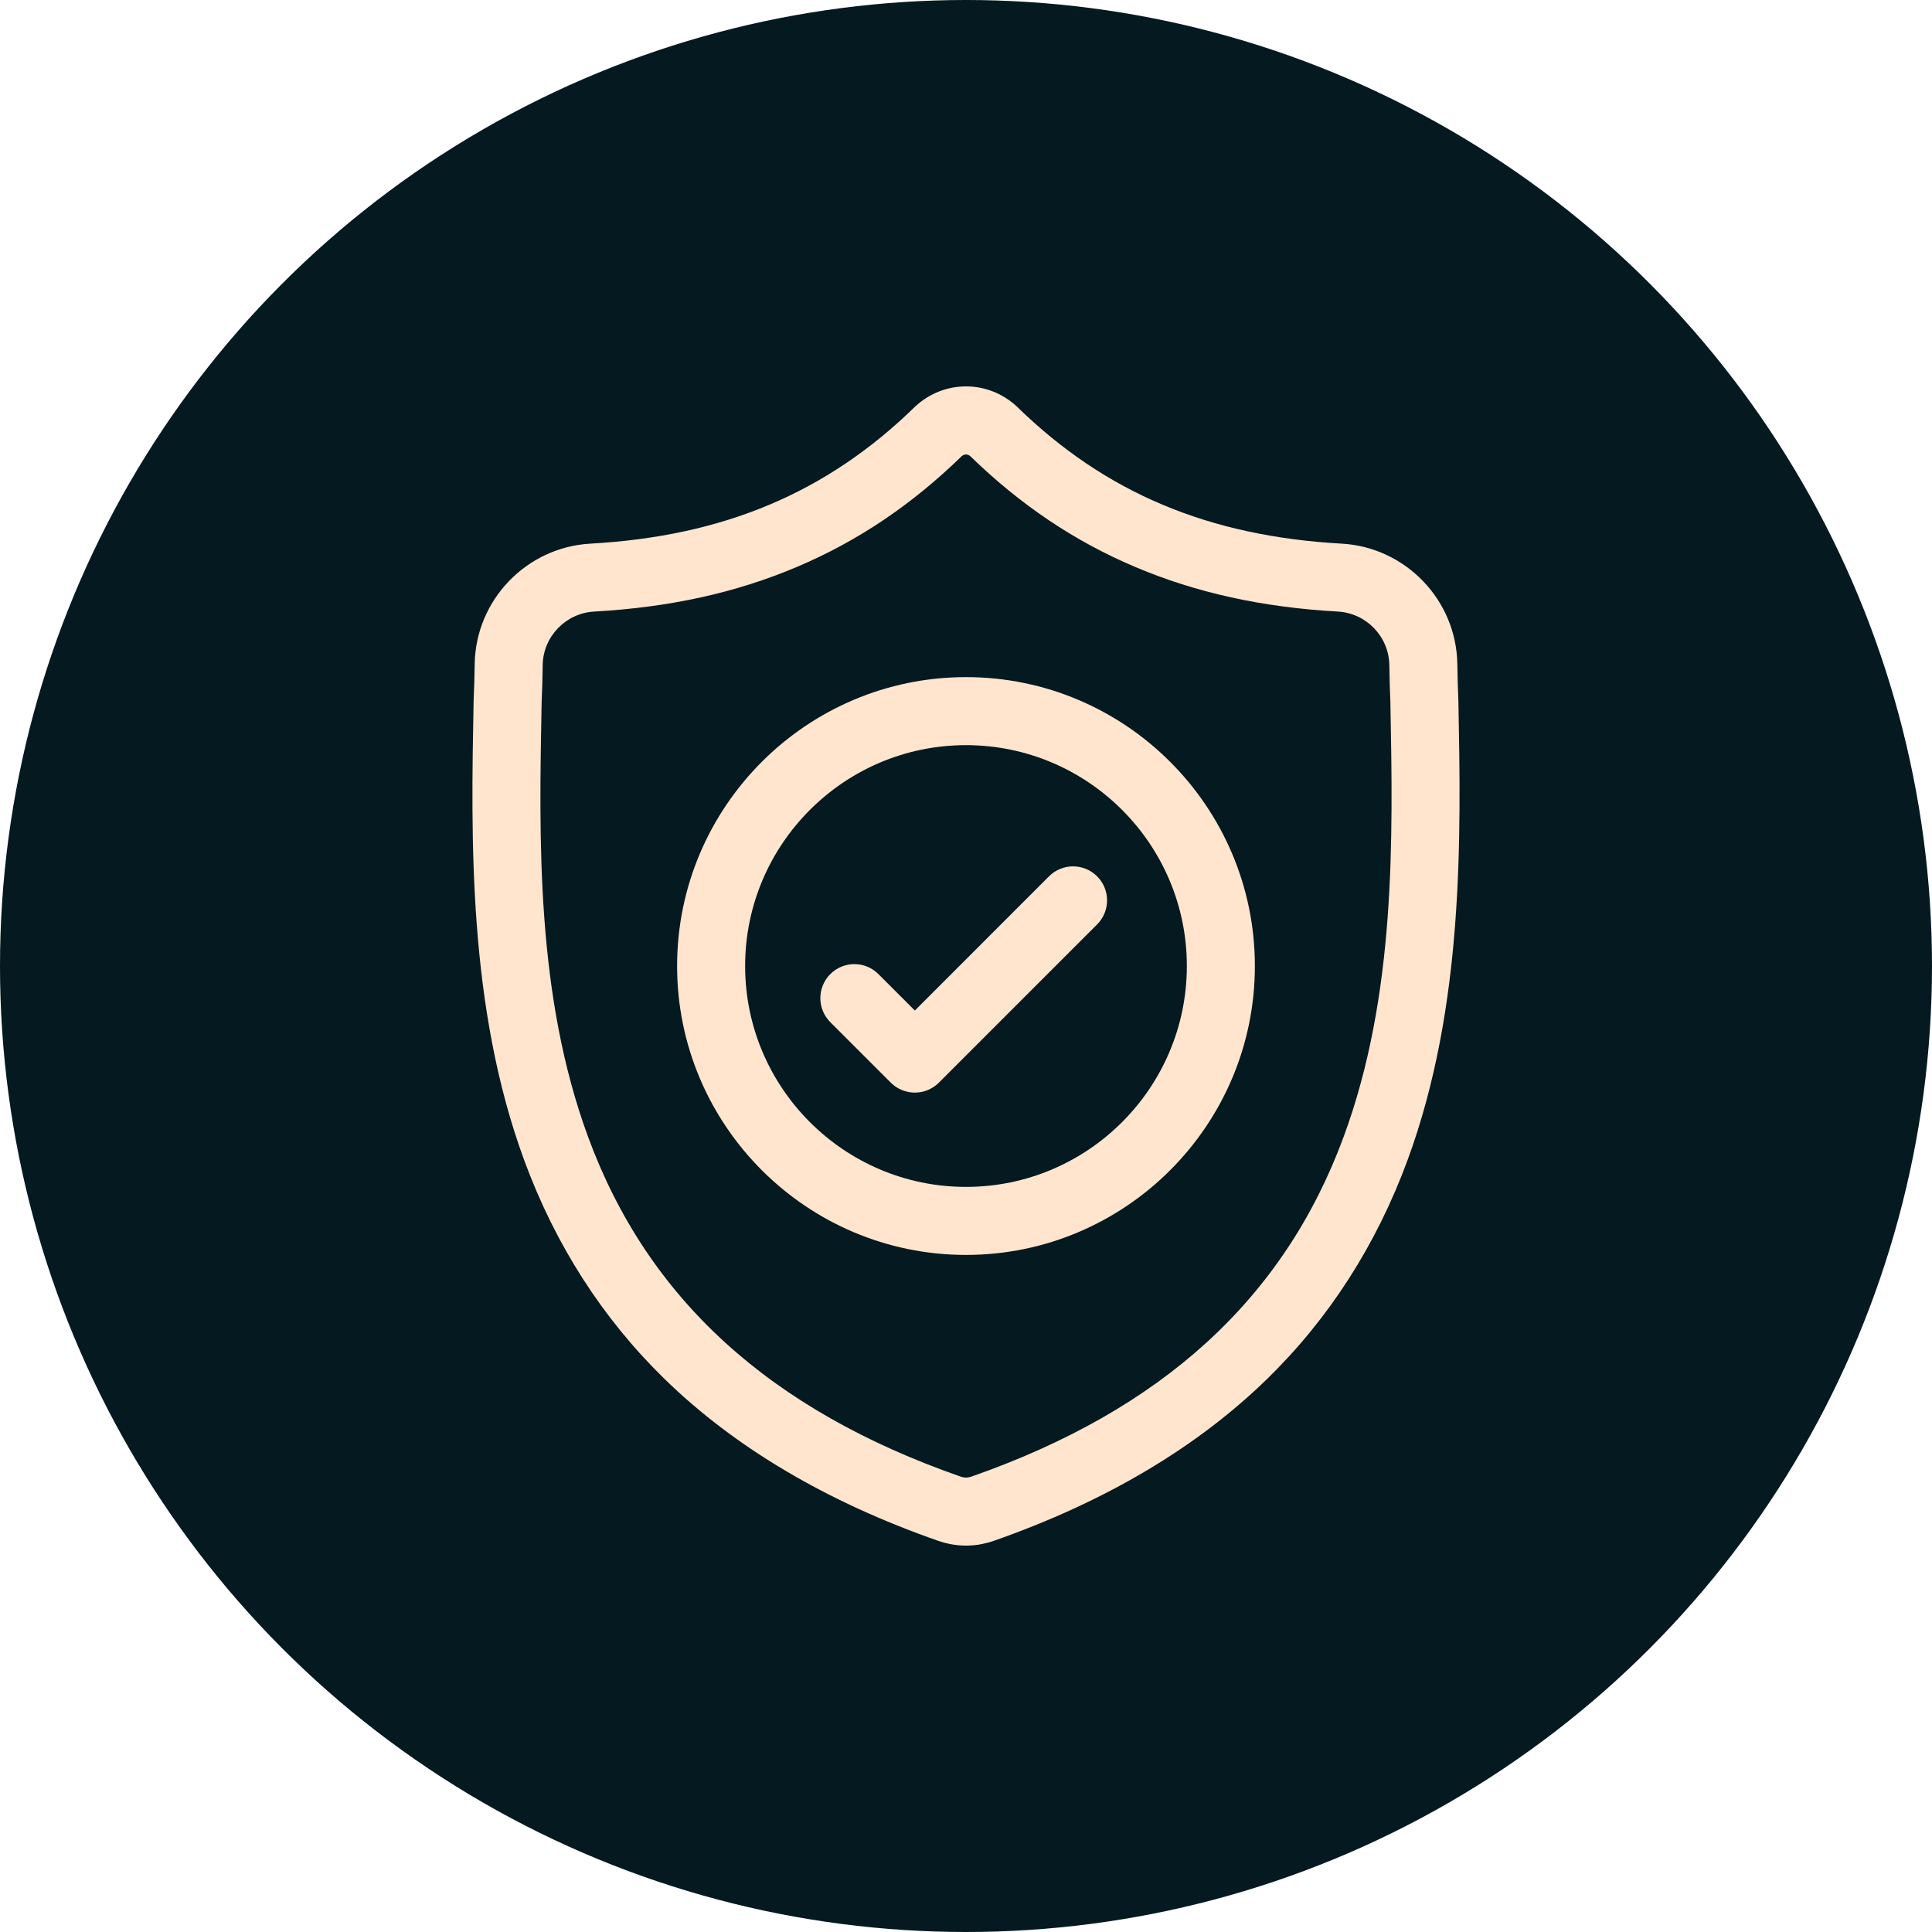
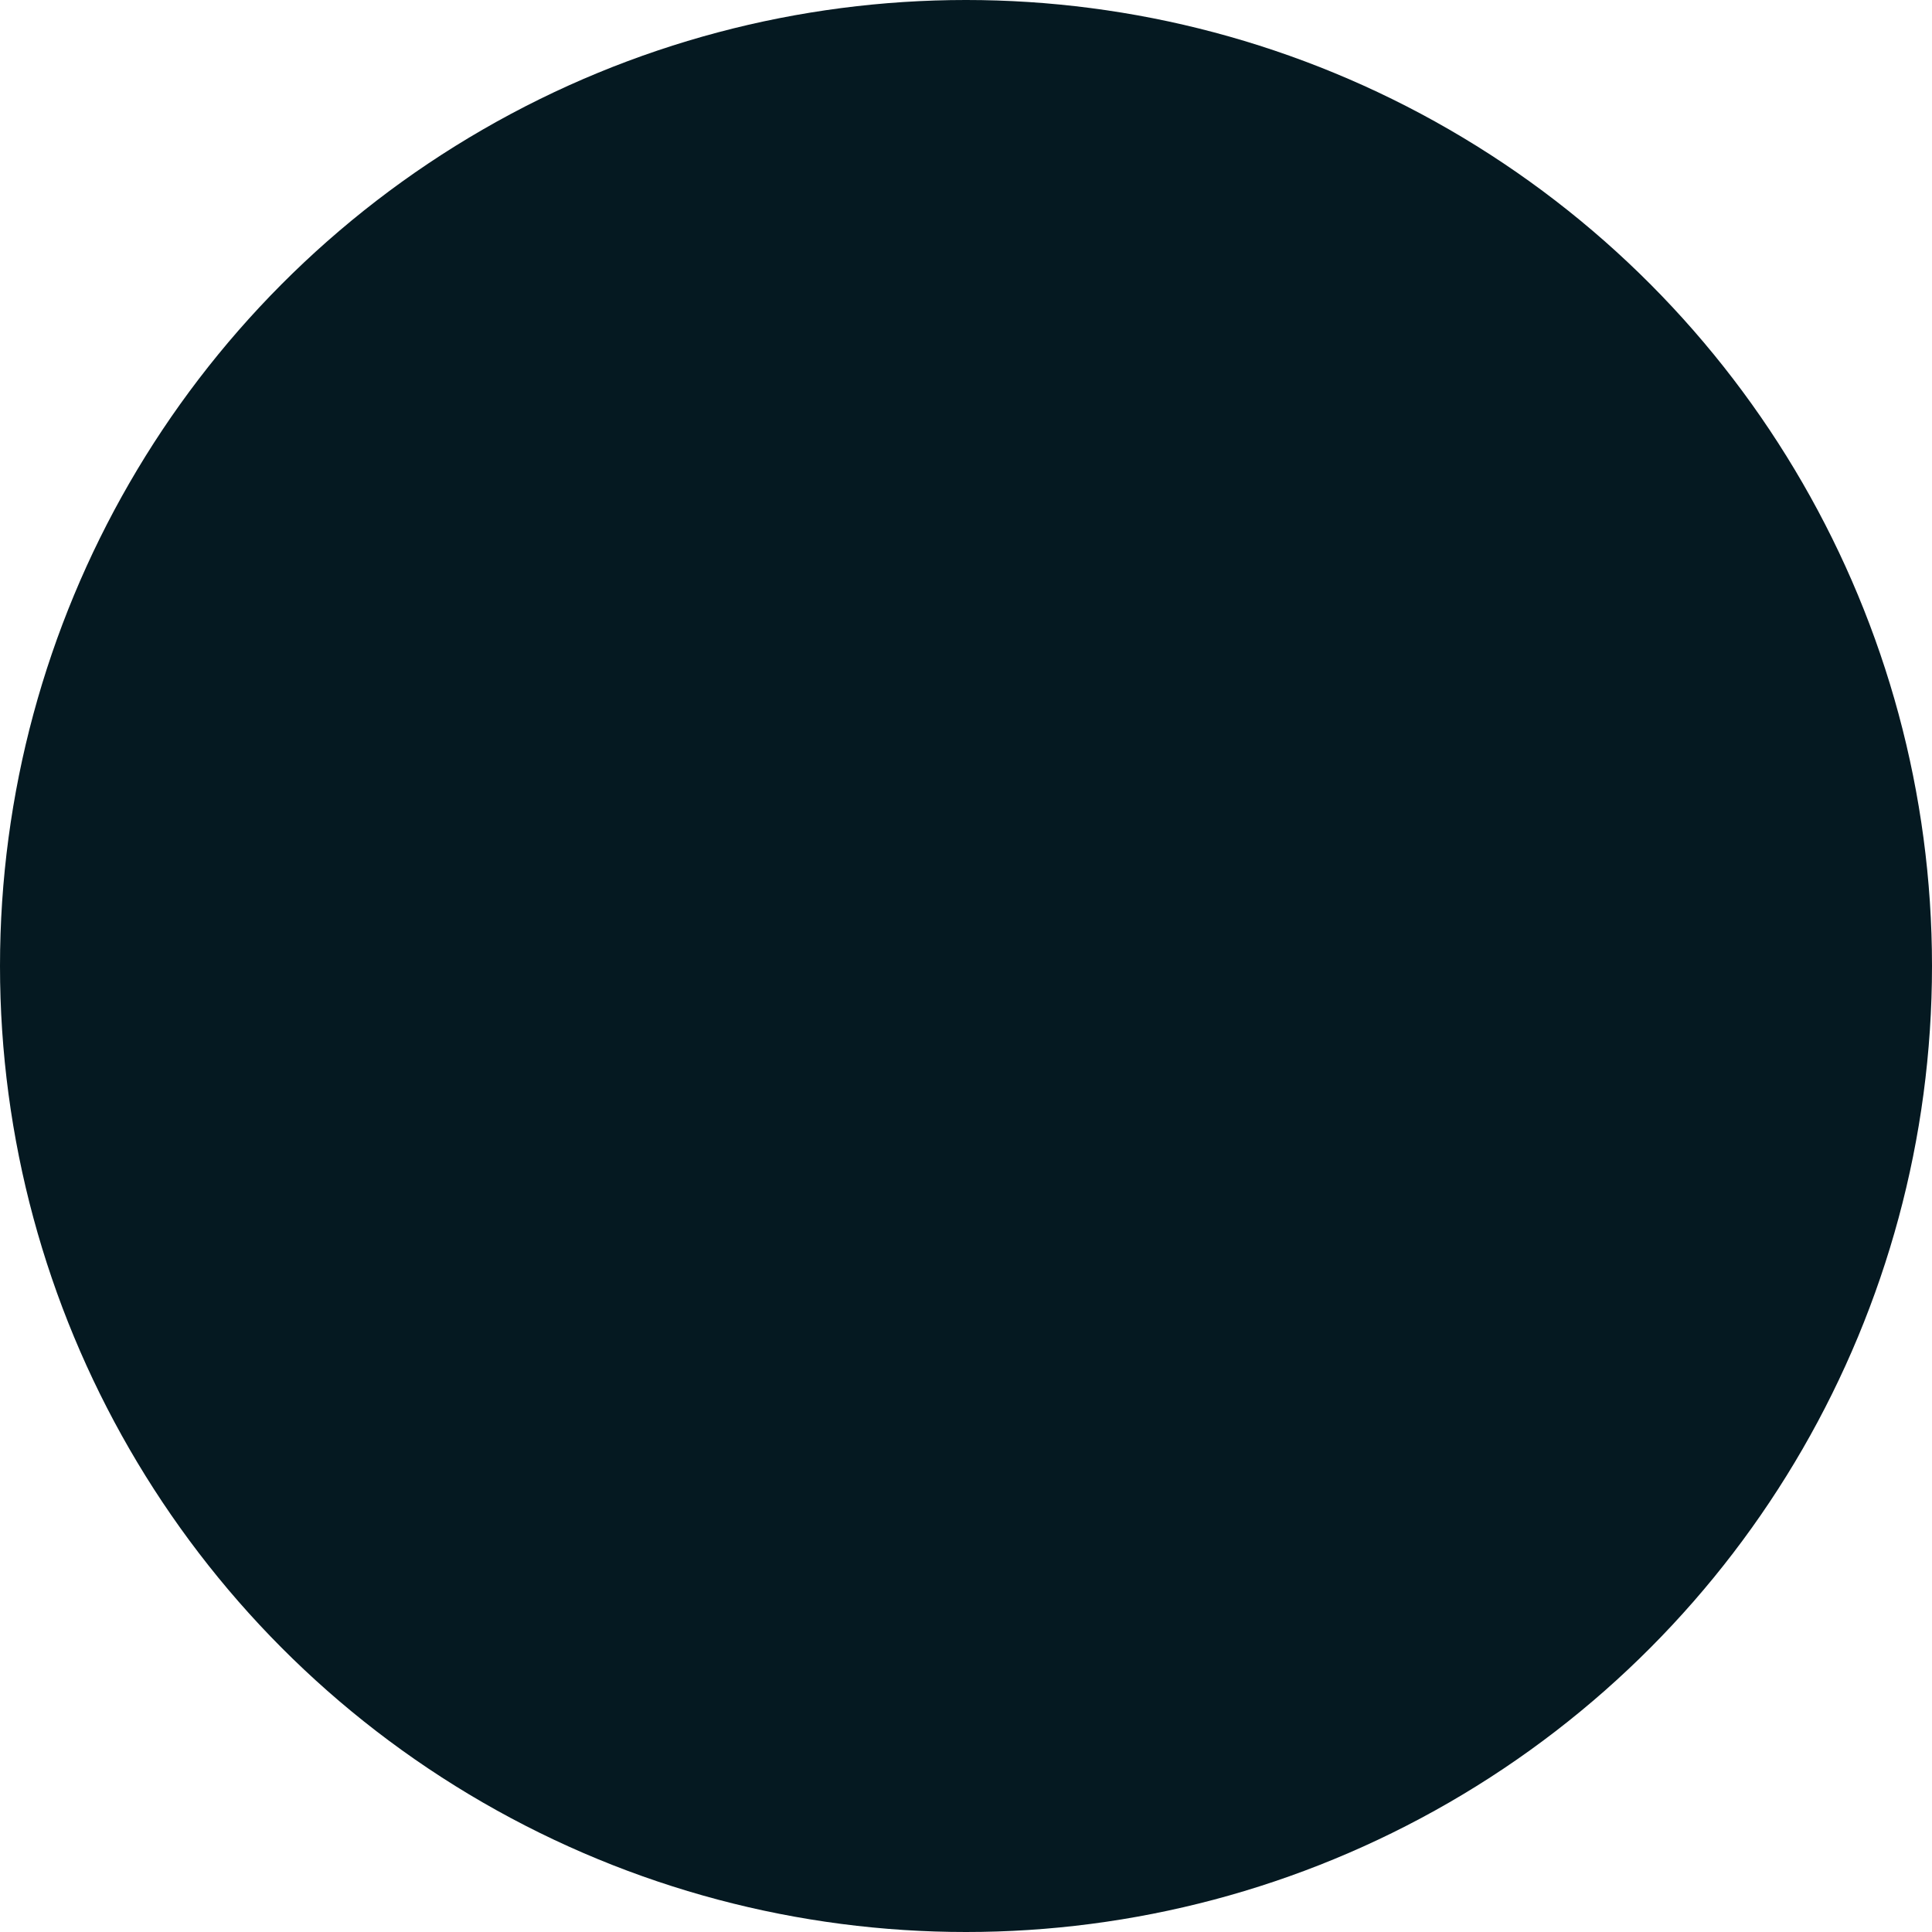
<svg xmlns="http://www.w3.org/2000/svg" width="90" height="90" viewBox="0 0 90 90" fill="none">
  <circle cx="45" cy="45" r="45" fill="#051921" />
  <g clip-path="url(#clip0_3103_195)">
-     <path d="M67.938 32.651L67.936 32.609C67.913 32.091 67.897 31.542 67.888 30.931C67.844 27.954 65.477 25.491 62.499 25.325C56.29 24.978 51.487 22.954 47.384 18.954L47.349 18.92C46.01 17.693 43.991 17.693 42.652 18.92L42.617 18.954C38.513 22.954 33.71 24.978 27.502 25.325C24.524 25.491 22.157 27.954 22.113 30.932C22.104 31.538 22.088 32.087 22.064 32.609L22.062 32.707C21.941 39.038 21.791 46.917 24.427 54.069C25.876 58.002 28.071 61.42 30.951 64.231C34.23 67.431 38.526 69.972 43.717 71.782C43.886 71.841 44.062 71.889 44.241 71.924C44.493 71.975 44.746 72 45 72C45.254 72 45.508 71.975 45.76 71.924C45.939 71.889 46.116 71.84 46.285 71.781C51.471 69.968 55.762 67.425 59.038 64.226C61.916 61.415 64.112 57.995 65.562 54.062C68.208 46.889 68.058 38.994 67.938 32.651ZM62.589 52.965C59.809 60.503 54.134 65.68 45.24 68.79C45.208 68.801 45.174 68.81 45.139 68.817C45.047 68.835 44.954 68.835 44.861 68.817C44.826 68.81 44.792 68.801 44.761 68.79C35.857 65.685 30.178 60.512 27.4 52.974C24.971 46.381 25.108 39.148 25.23 32.768L25.231 32.732C25.256 32.184 25.272 31.61 25.281 30.978C25.301 29.656 26.354 28.562 27.678 28.489C31.192 28.293 34.278 27.614 37.114 26.413C39.947 25.214 42.462 23.524 44.804 21.247C44.923 21.146 45.078 21.146 45.196 21.247C47.539 23.524 50.054 25.214 52.886 26.413C55.722 27.614 58.809 28.293 62.323 28.489C63.647 28.562 64.7 29.656 64.72 30.979C64.729 31.613 64.746 32.188 64.77 32.732C64.891 39.12 65.026 46.359 62.589 52.965Z" fill="#FFE5CD" />
-     <path d="M45 31.543C37.579 31.543 31.542 37.581 31.542 45.001C31.542 52.422 37.579 58.459 45 58.459C52.42 58.459 58.457 52.422 58.457 45.001C58.457 37.581 52.42 31.543 45 31.543ZM45 55.29C39.326 55.29 34.711 50.674 34.711 45.001C34.711 39.327 39.326 34.712 45 34.712C50.673 34.712 55.288 39.327 55.288 45.001C55.288 50.674 50.673 55.29 45 55.29Z" fill="#FFE5CD" />
-     <path d="M48.867 40.823L42.617 47.074L40.92 45.377C40.301 44.758 39.298 44.758 38.679 45.377C38.061 45.996 38.061 46.999 38.679 47.617L41.496 50.434C41.806 50.744 42.211 50.898 42.617 50.898C43.022 50.898 43.427 50.744 43.737 50.434L51.108 43.063C51.726 42.444 51.726 41.441 51.108 40.823C50.489 40.204 49.486 40.204 48.867 40.823Z" fill="#FFE5CD" />
-   </g>
+     </g>
  <defs>
    <clipPath id="clip0_3103_195">
      <rect width="54" height="54" fill="white" transform="translate(18 18)" />
    </clipPath>
  </defs>
</svg>